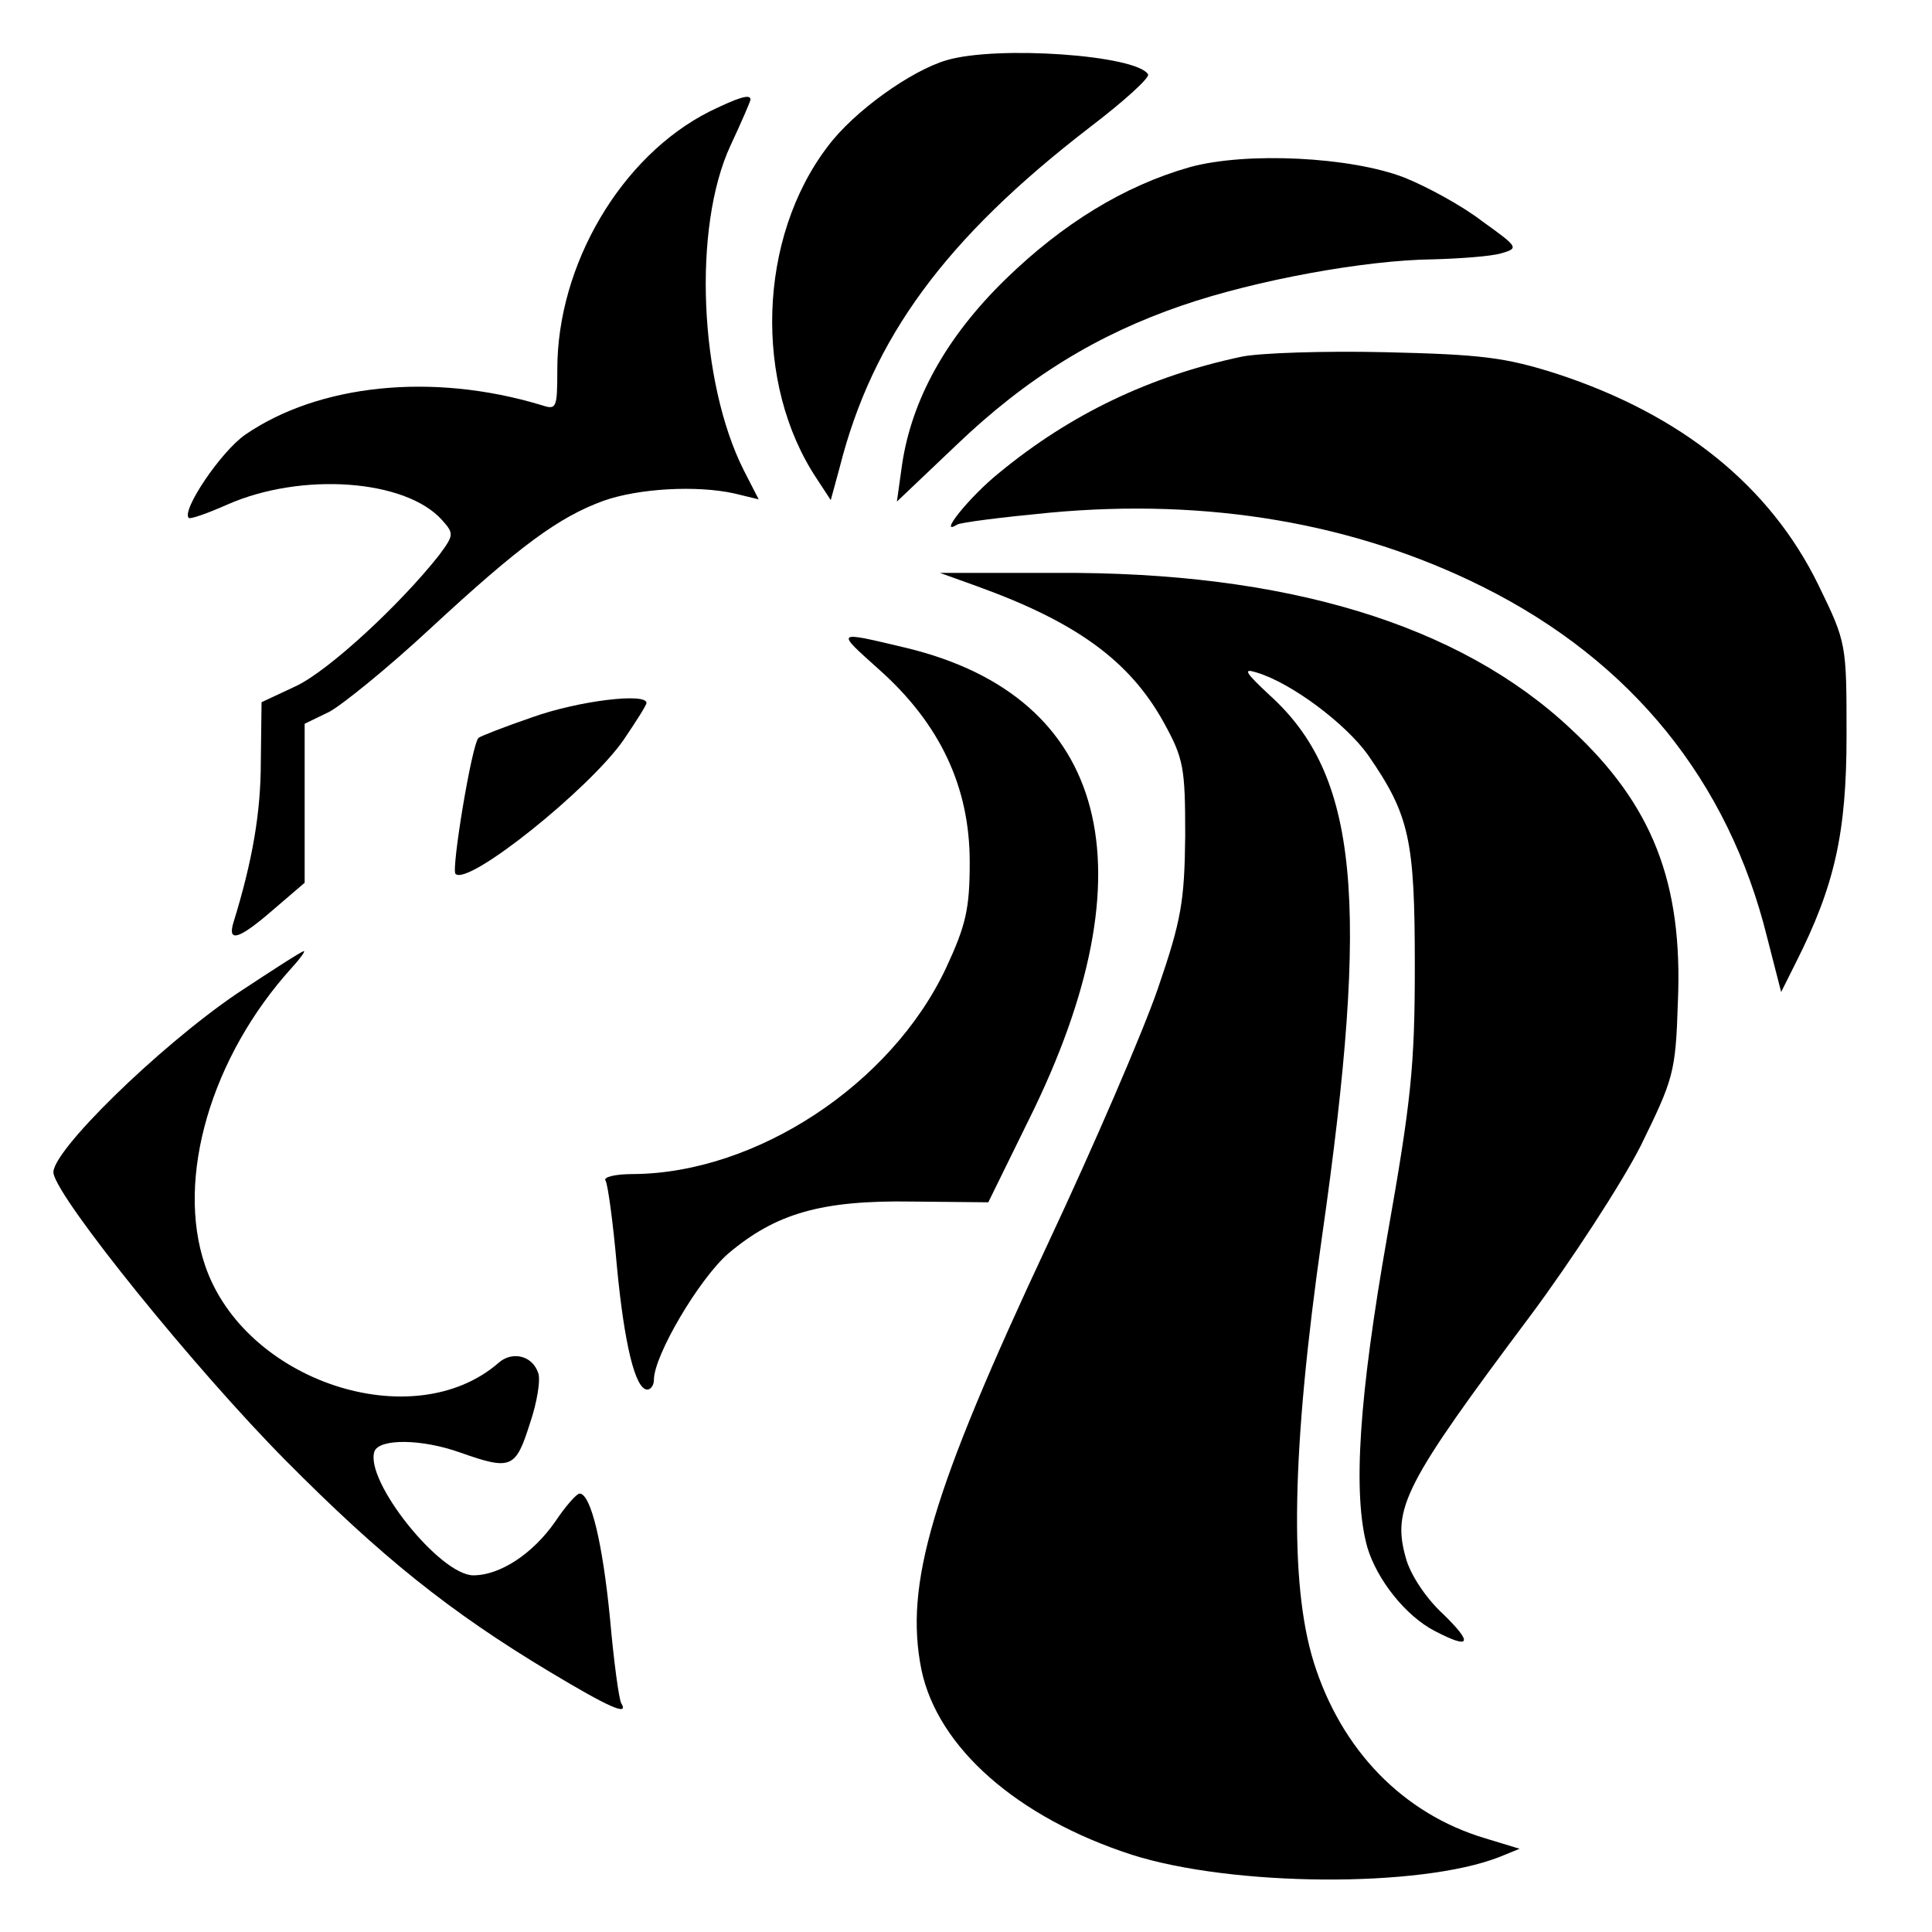
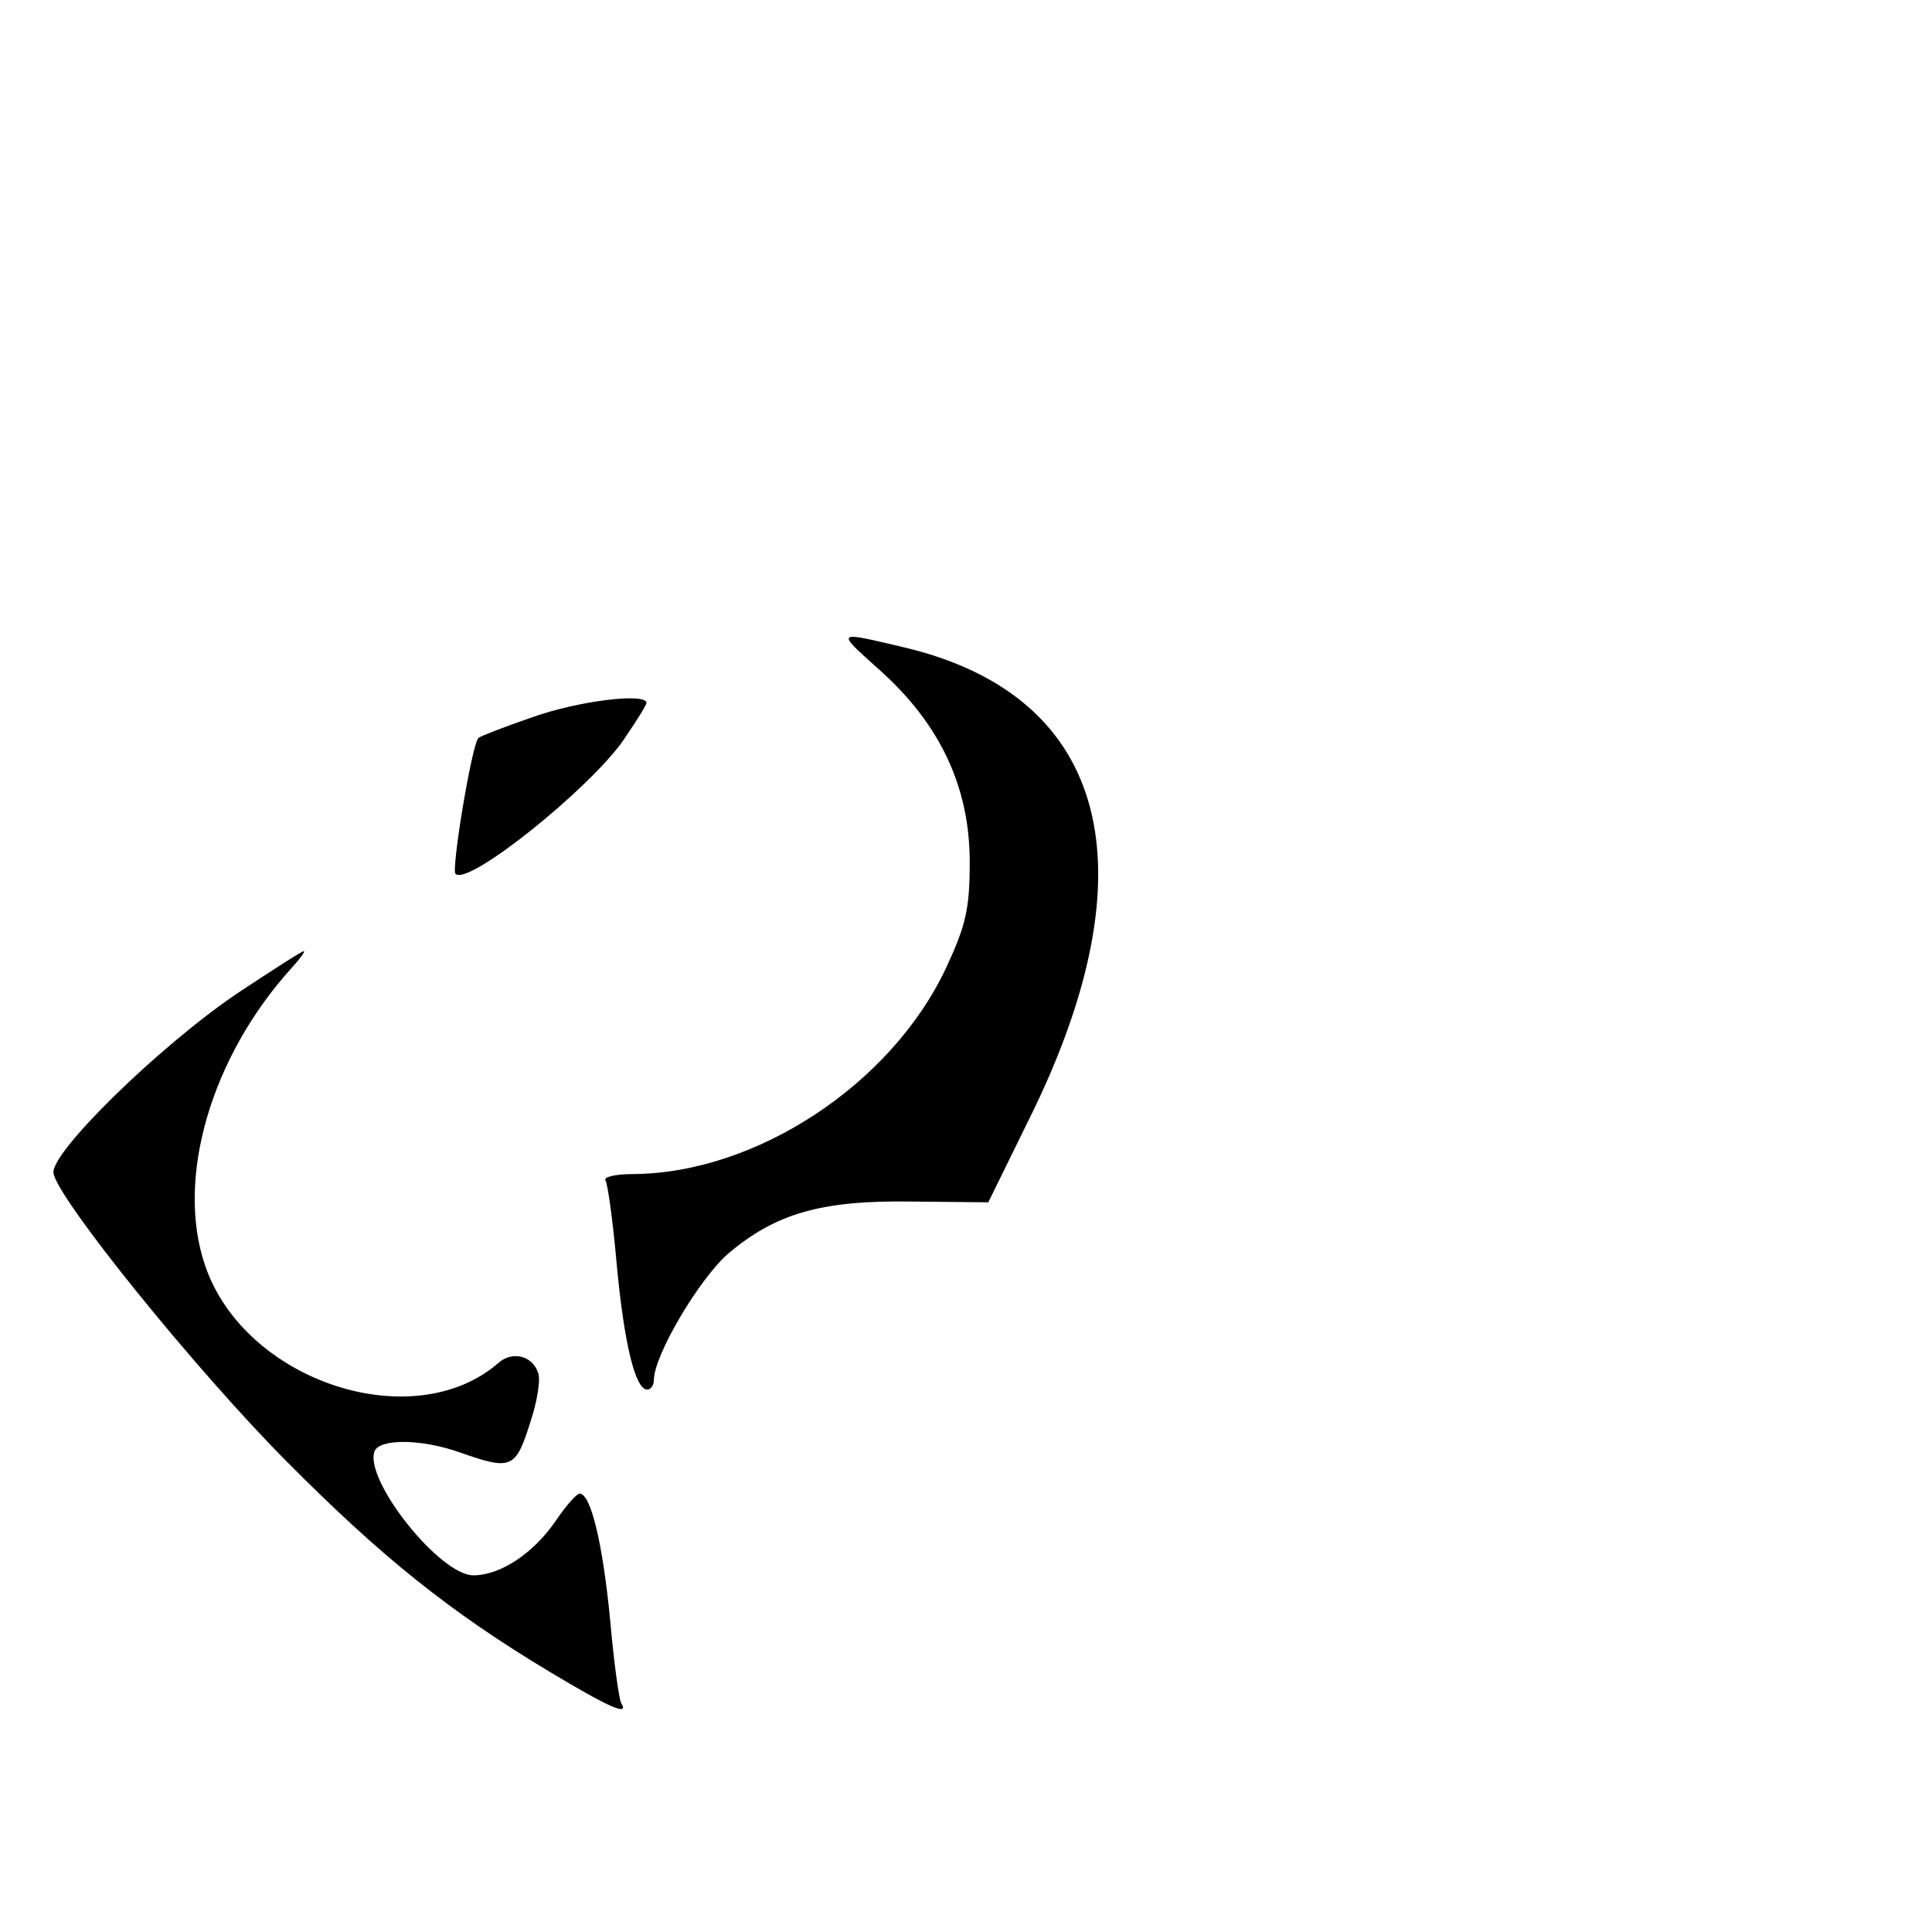
<svg xmlns="http://www.w3.org/2000/svg" version="1" width="346.667" height="346.667" viewBox="0 0 260 260">
-   <path d="M127.4 8.1c-4.8 1.4-12.5 6.9-16 11.6-9.4 12.3-10 31.9-1.5 44.7l1.9 2.9 1.2-4.4c4.4-17.4 14.2-30.8 33.7-45.8 4.6-3.5 8.1-6.7 7.8-7.1-1.6-2.6-20.3-3.9-27.1-1.9zM95.5 15C83.6 21 75 35.6 75 49.7c0 5.3-.1 5.5-2.2 4.8-14.6-4.4-29.9-2.8-39.8 4-3.3 2.3-8.6 10.2-7.6 11.2.2.2 2.5-.6 5.2-1.8 10-4.4 24-3.4 28.9 2.1 1.6 1.8 1.6 2-.4 4.7-5.2 6.6-14.8 15.5-19.2 17.6l-4.7 2.2-.1 8c0 6.8-1.1 13.3-3.7 21.7-.8 2.7.8 2.2 5.4-1.8l4.2-3.6V97.4l3.3-1.6c1.7-.9 7.9-5.9 13.7-11.3 12-11.1 17.2-14.9 23.2-17.1 4.8-1.7 12.6-2.1 17.6-1l3.3.8-2-3.9c-6-11.9-6.9-32.7-1.8-43.7 1.5-3.2 2.7-6 2.7-6.2 0-.8-1.6-.3-5.5 1.6z" />
-   <path d="M160.1 22.5c-8.8 2.5-17.1 7.6-24.8 15.1-8 7.8-12.6 16.2-13.9 24.9l-.7 5 8-7.6c9.5-9.1 19-14.9 30.4-18.8 9.9-3.4 24.6-6.1 33.8-6.2 3.6-.1 7.7-.4 9.1-.8 2.4-.7 2.4-.8-2.5-4.3-2.7-2.1-7.5-4.7-10.5-5.9-7.2-2.8-21.3-3.5-28.9-1.4z" />
-   <path d="M167.1 48c-12.3 2.6-23 7.7-32.6 15.6-4 3.2-8.4 8.7-5.7 7 .5-.3 6.1-1 12.4-1.6 21.4-2 41.2 1.4 58.4 10 20 10 33 26.1 38.2 47.1l1.9 7.4 2-4c5.2-10.3 6.8-17.4 6.8-30.5 0-12.4 0-12.5-3.8-20.3-6.5-13.3-18.4-22.9-35.2-28.4-6.9-2.2-10.1-2.6-23-2.9-8.2-.2-17 .1-19.4.6z" />
-   <path d="M131.5 78.9c13.3 4.8 20.5 10 25.1 18.3 2.7 4.9 2.9 6.1 2.9 15.3-.1 8.8-.5 11.3-3.7 20.6-2 5.8-8.6 21.1-14.7 34.1-15.8 33.7-19.4 46-17.1 57.5 2.2 10.5 12.9 19.9 28.3 24.9 13.5 4.3 38.8 4.5 49.5.3l2.7-1.1-4.6-1.4c-11.1-3.3-19.4-11.9-23.1-23.7-3.3-10.6-3-28.5 1.1-57.2 6.5-45.4 4.9-62.2-7.1-73-3.2-3-3.6-3.6-1.7-3 4.7 1.4 12 6.9 15 11.1 5.6 8.1 6.3 11.4 6.3 28.4 0 13.5-.5 18.2-3.7 36.3-3.8 21.6-4.7 34.7-2.7 41.9 1.3 4.4 5.2 9.3 9.1 11.3 4.8 2.5 5.2 1.7 1.1-2.3-2.3-2.1-4.4-5.3-5-7.5-1.9-6.7-.2-10 16.8-32.7 5.5-7.4 12.2-17.7 14.8-22.8 4.4-9 4.7-9.8 5-19.3.7-16.1-3.4-26.6-14.4-36.8-15-14.1-38.4-21.2-69.3-21h-15.6l5 1.8z" />
  <path d="M118.3 90.1c8.2 7.3 12.2 15.8 12.2 25.9 0 6.3-.5 8.5-3.2 14.3-7.4 15.7-25.6 27.6-42.1 27.7-2.4 0-4.1.4-3.7.9.3.5 1 5.6 1.5 11.3 1 10.7 2.5 16.8 4.1 16.8.5 0 .9-.6.9-1.3 0-3.3 6.1-13.6 10-17 6.4-5.4 12.5-7.2 24.8-7l10.2.1 5.5-11.2c16.7-33.7 10.7-56.8-16.5-63.4-9.7-2.3-9.6-2.4-3.7 2.9zM71.7 96.5c-3.8 1.3-7.1 2.6-7.3 2.8-.9.8-3.7 17.8-3.1 18.3 1.7 1.7 18.1-11.5 22.6-18 1.7-2.5 3.1-4.7 3.1-5 0-1.4-9.1-.3-15.3 1.9zM31.9 133.7c-10.6 7.2-25.2 21.5-24.7 24.2.6 3.5 19 26.3 31.3 38.7 12.8 12.9 22 20.3 35.5 28.4 8 4.8 10.7 6 9.6 4.2-.3-.5-1-5.6-1.5-11.3-1-10.3-2.6-16.9-4.1-16.9-.4 0-1.9 1.7-3.3 3.8-3 4.3-7.4 7.2-11 7.2-4.5 0-14.7-12.8-13.3-16.7.7-1.7 6.3-1.7 11.6.2 6.8 2.4 7.4 2.1 9.3-3.9 1-2.9 1.5-6.1 1.1-6.9-.8-2.3-3.5-2.9-5.3-1.3-11.5 10-34.2 2.5-39.5-13.1-4-11.7.8-28.1 11.7-40.1 1.1-1.2 1.8-2.2 1.6-2.2-.3 0-4.3 2.6-9 5.7z" />
</svg>